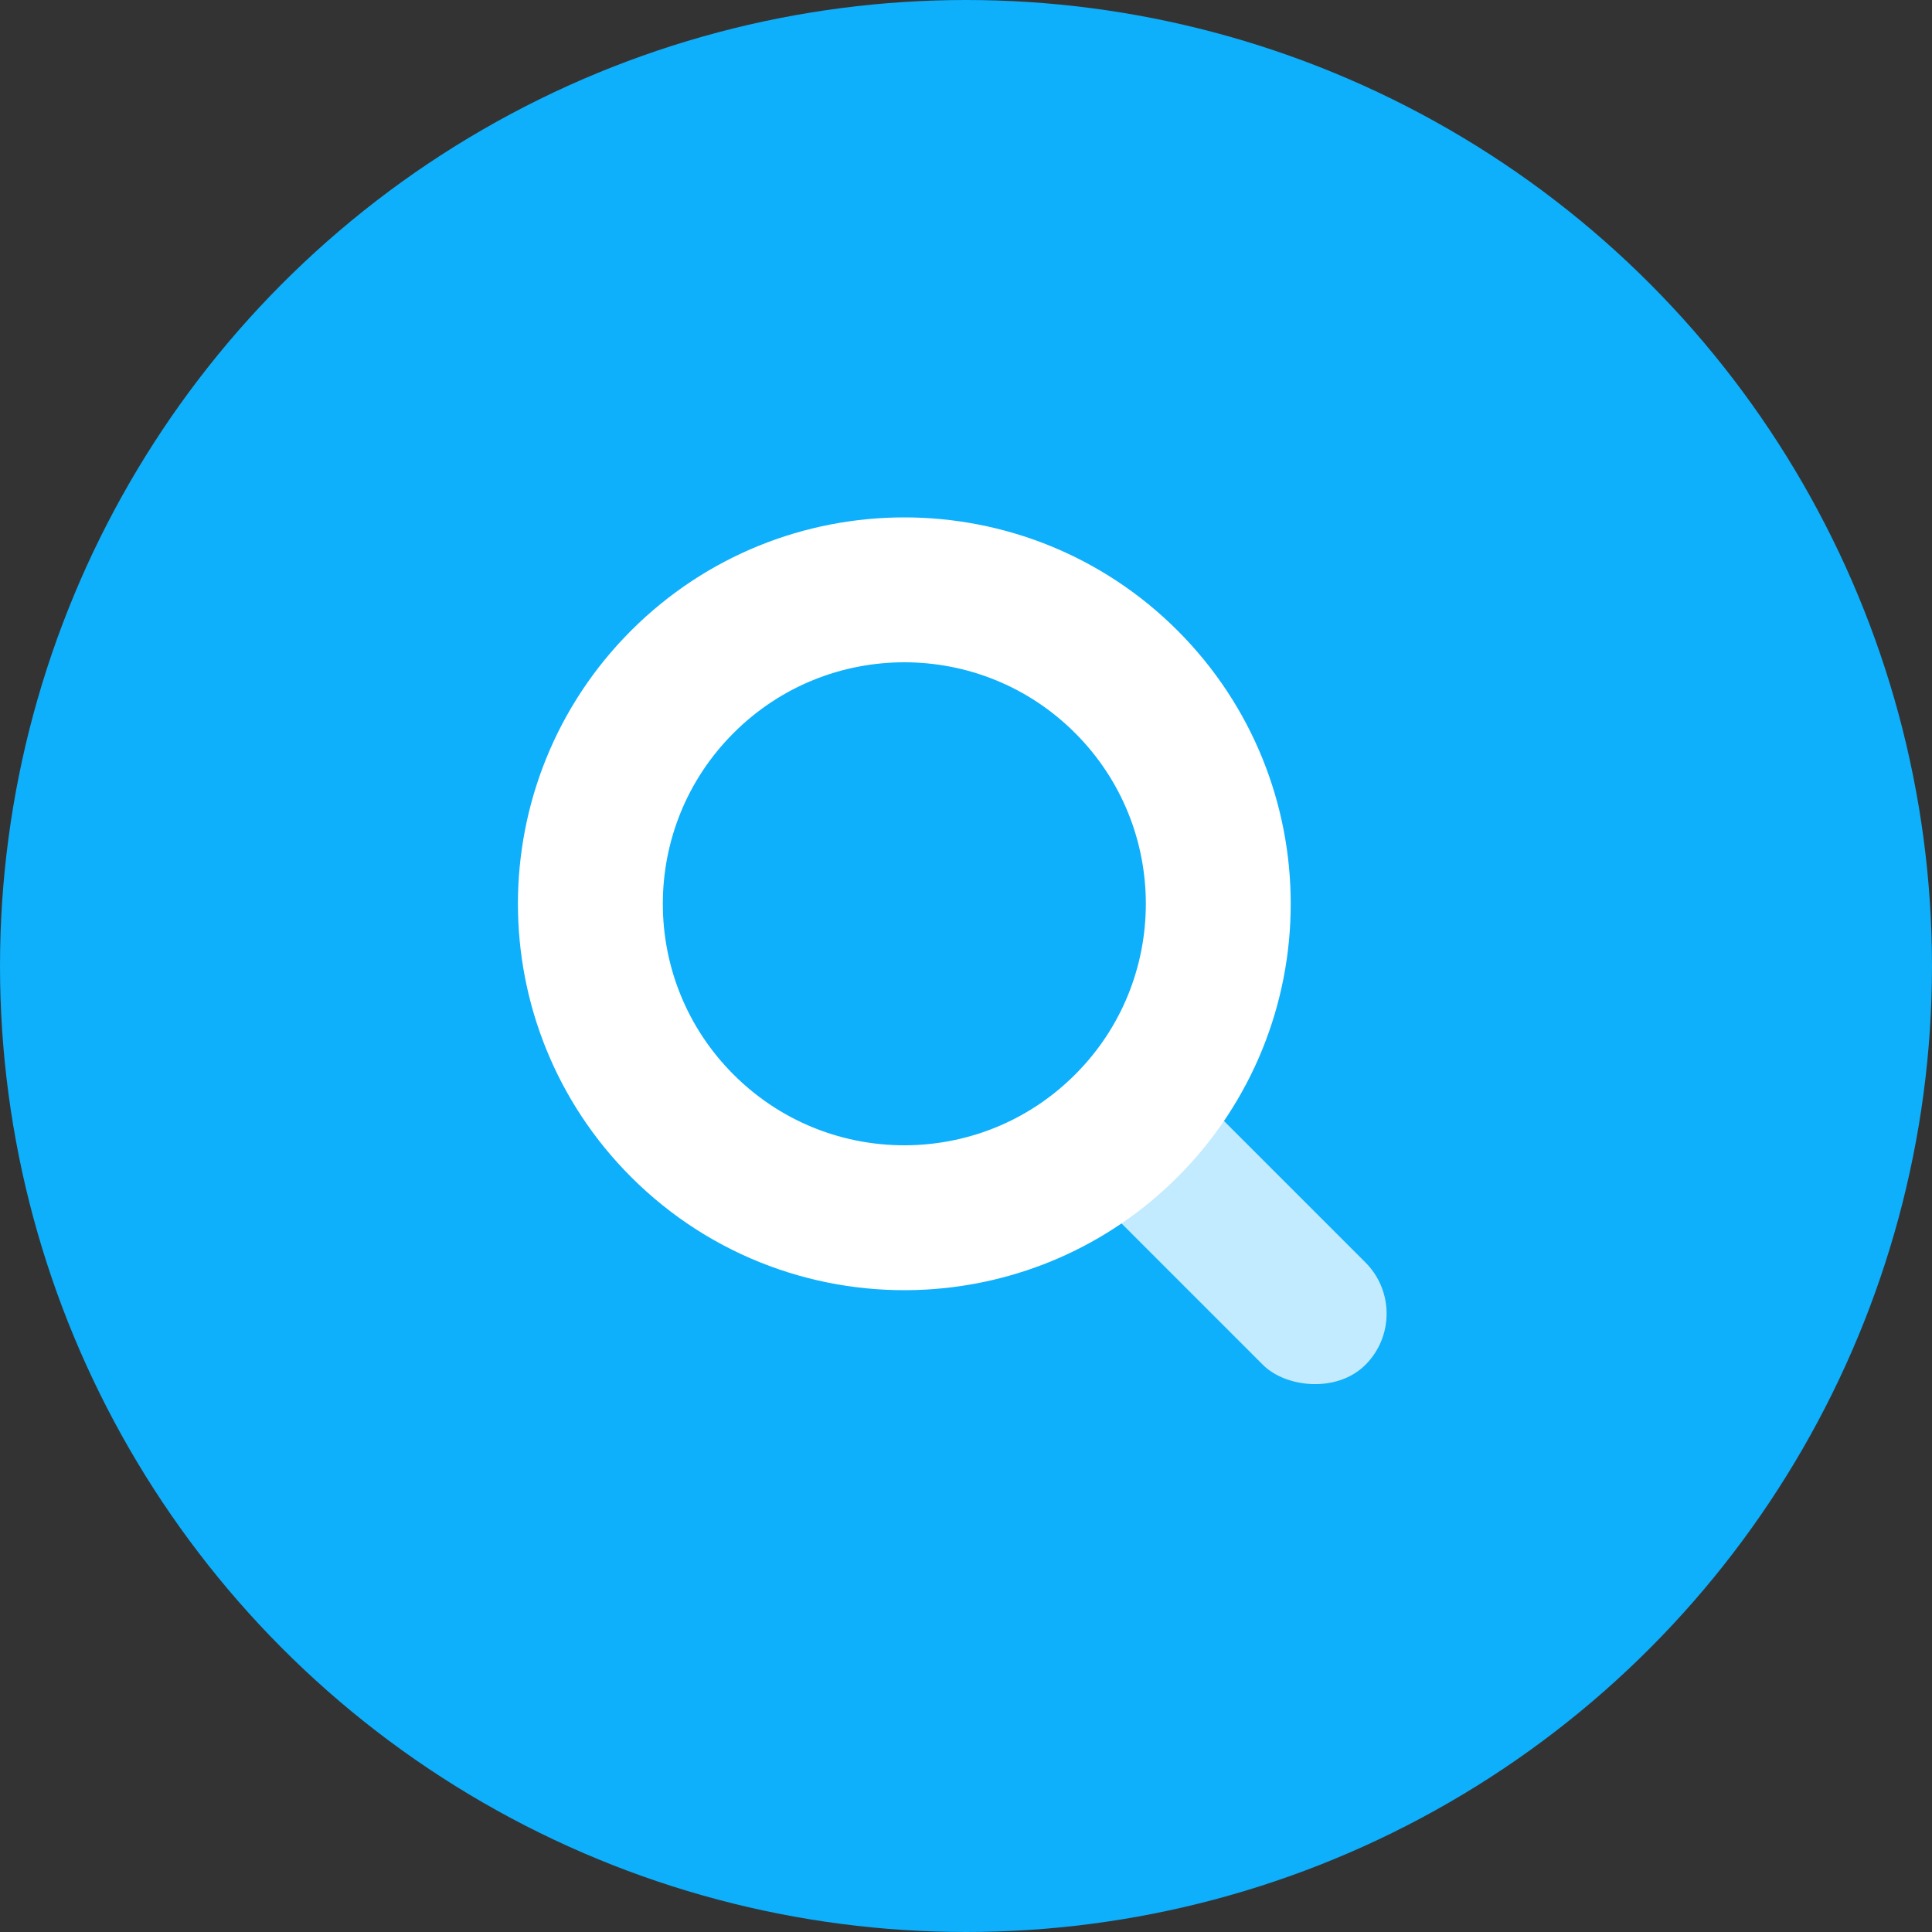
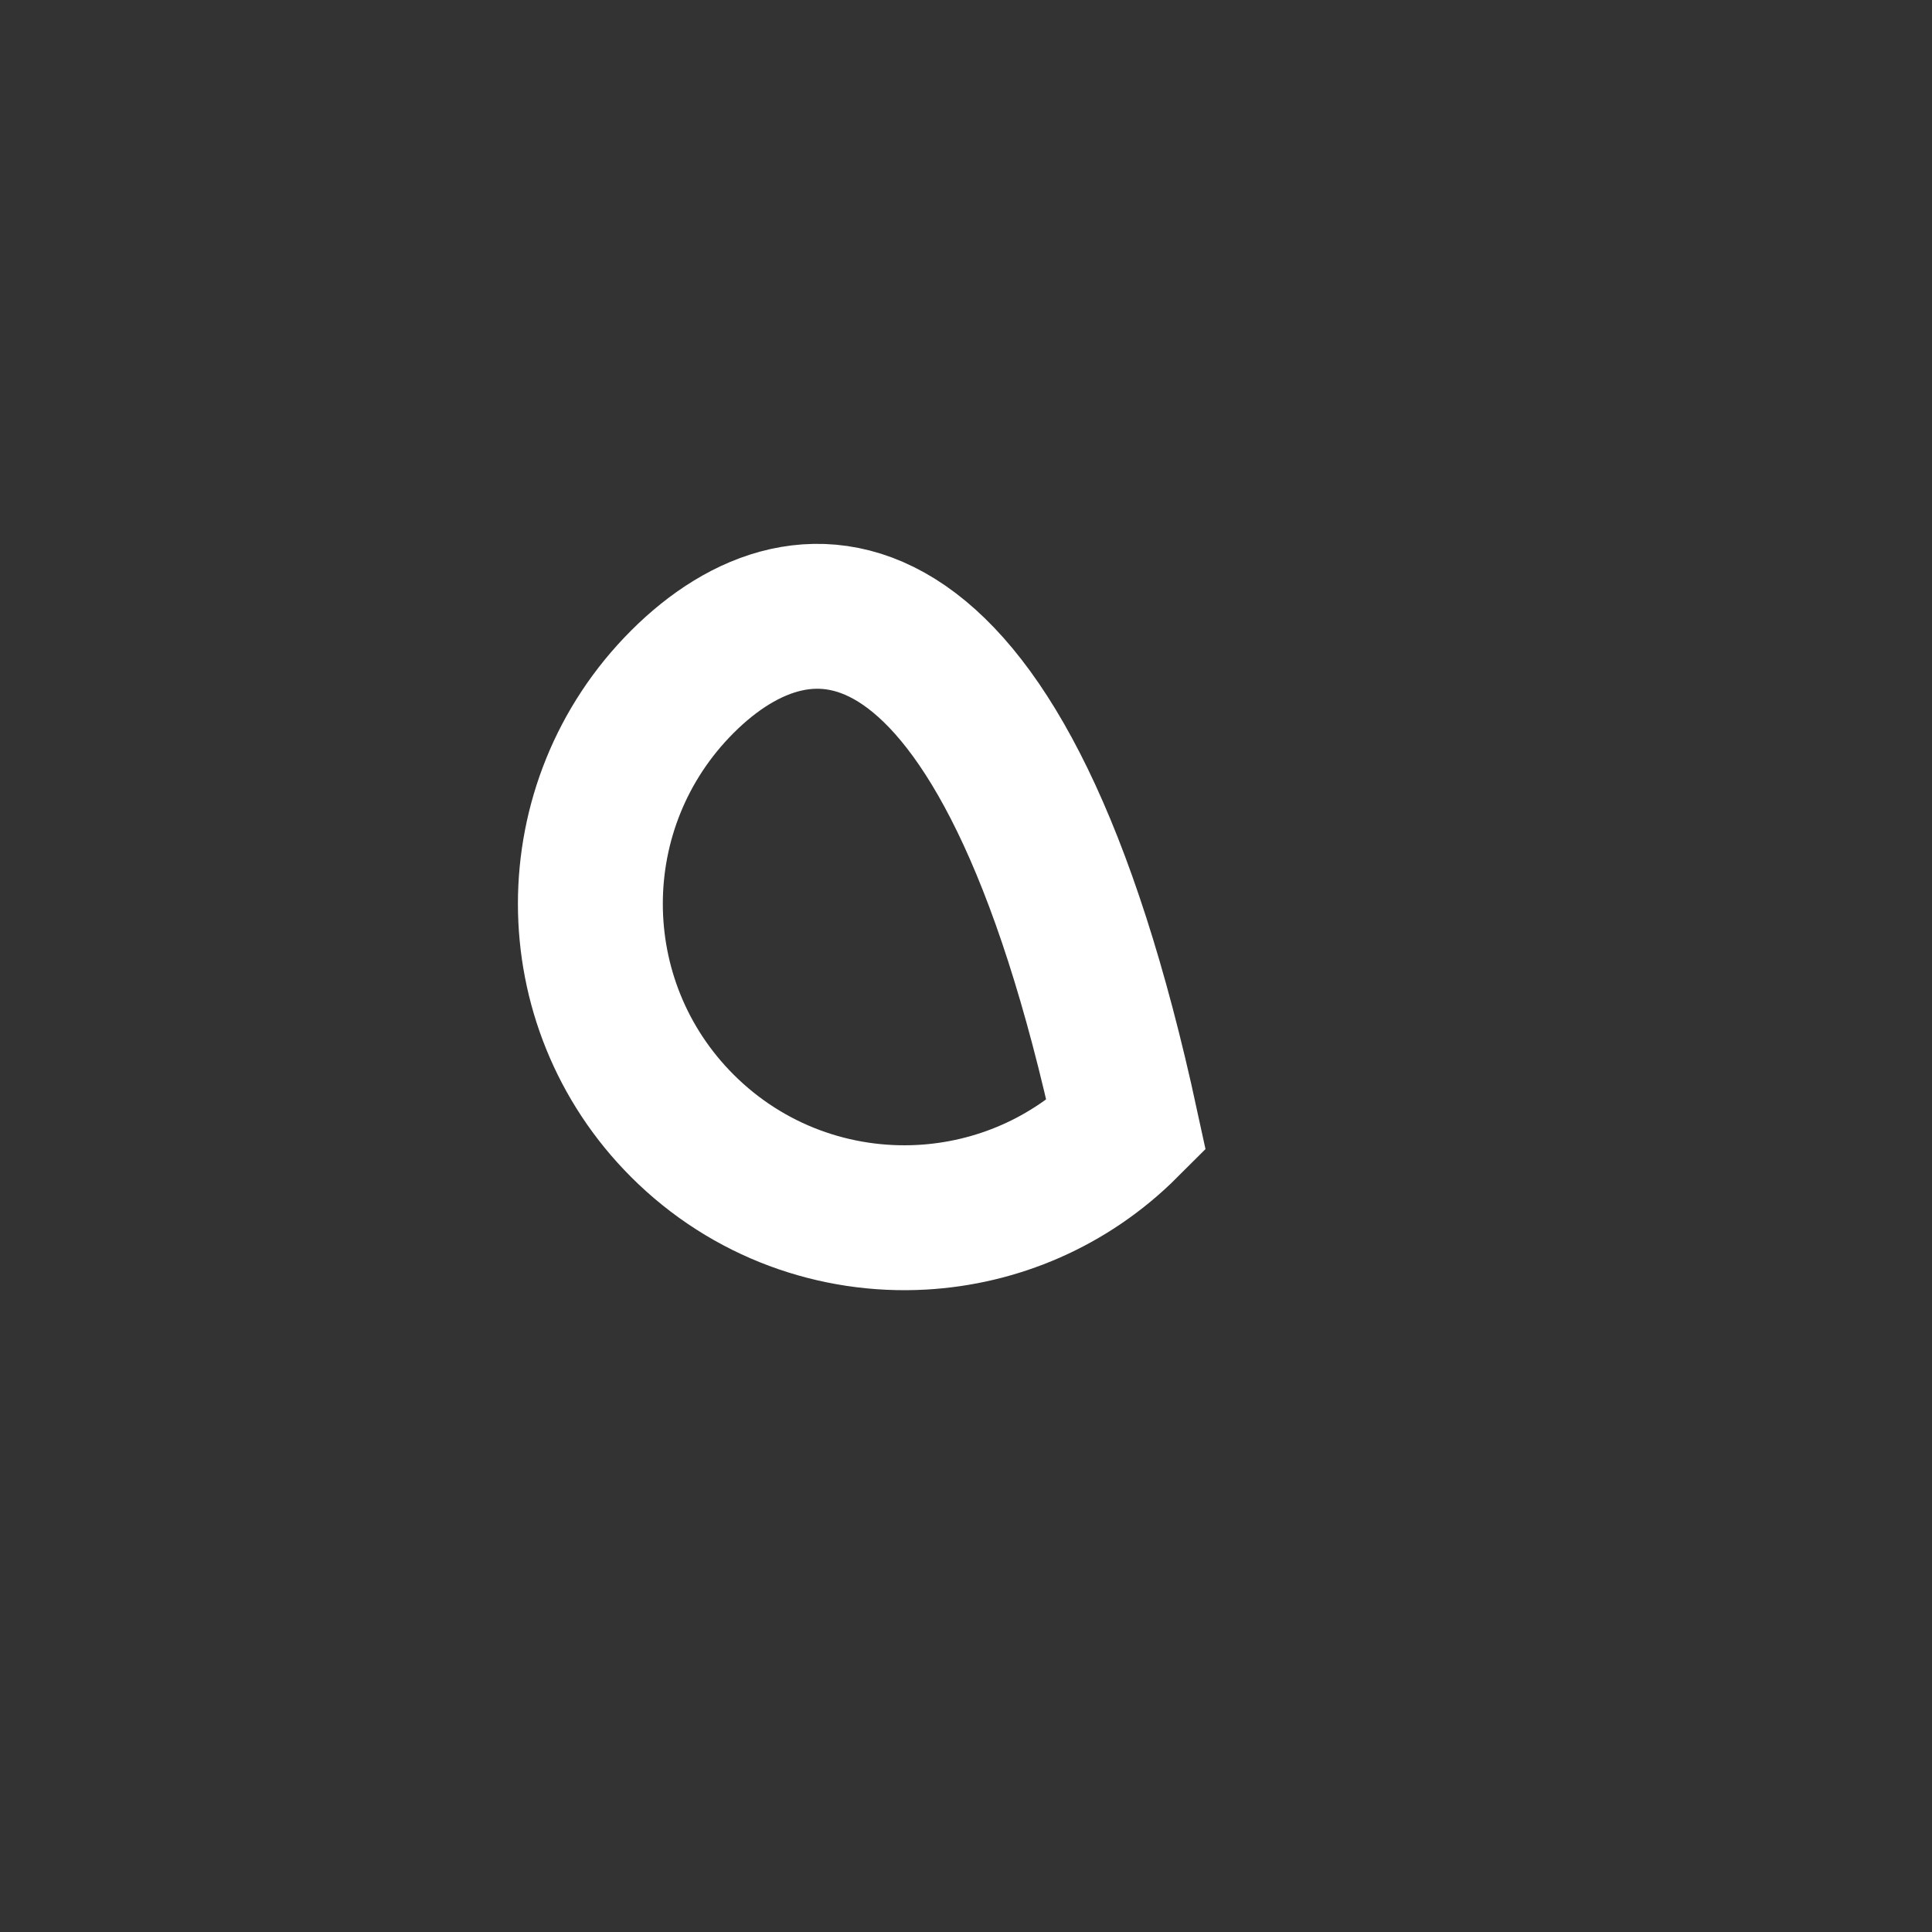
<svg xmlns="http://www.w3.org/2000/svg" width="40px" height="40px" viewBox="0 0 40 40" version="1.1">
  <rect x="0" y="0" width="40" height="40" fill="#333333" stroke="none" />
  <title>切片</title>
  <g id="移动" stroke="none" stroke-width="1" fill="none" fill-rule="evenodd">
    <g id="our-apps-搜索" transform="translate(-323, -100)">
      <g id="移动端/头部/搜索-默认" transform="translate(0, 88)">
        <g id="编组" transform="translate(323, 12)">
-           <circle id="椭圆形" fill="#0EAFFB" cx="20" cy="20" r="20" />
          <g id="编组-2" transform="translate(21.198, 21.187) rotate(-45) translate(-21.198, -21.187) translate(14.698, 11.187)">
-             <rect id="矩形" fill="#C2EBFF" x="5" y="12" width="3" height="8" rx="1.5" />
-             <path d="M6.5,13 C10.09,13 13,10.09 13,6.5 C13,2.91 10.09,-9.09494702e-13 6.5,-9.09494702e-13 C2.91,-9.09494702e-13 -9.09494702e-13,2.91 -9.09494702e-13,6.5 C-9.09494702e-13,8.425 0.837,10.155 2.167,11.345 C3.317,12.374 4.835,13 6.5,13 Z" id="椭圆形" stroke="#FFFFFF" stroke-width="3" />
+             <path d="M6.5,13 C13,2.91 10.09,-9.09494702e-13 6.5,-9.09494702e-13 C2.91,-9.09494702e-13 -9.09494702e-13,2.91 -9.09494702e-13,6.5 C-9.09494702e-13,8.425 0.837,10.155 2.167,11.345 C3.317,12.374 4.835,13 6.5,13 Z" id="椭圆形" stroke="#FFFFFF" stroke-width="3" />
          </g>
        </g>
      </g>
    </g>
  </g>
</svg>